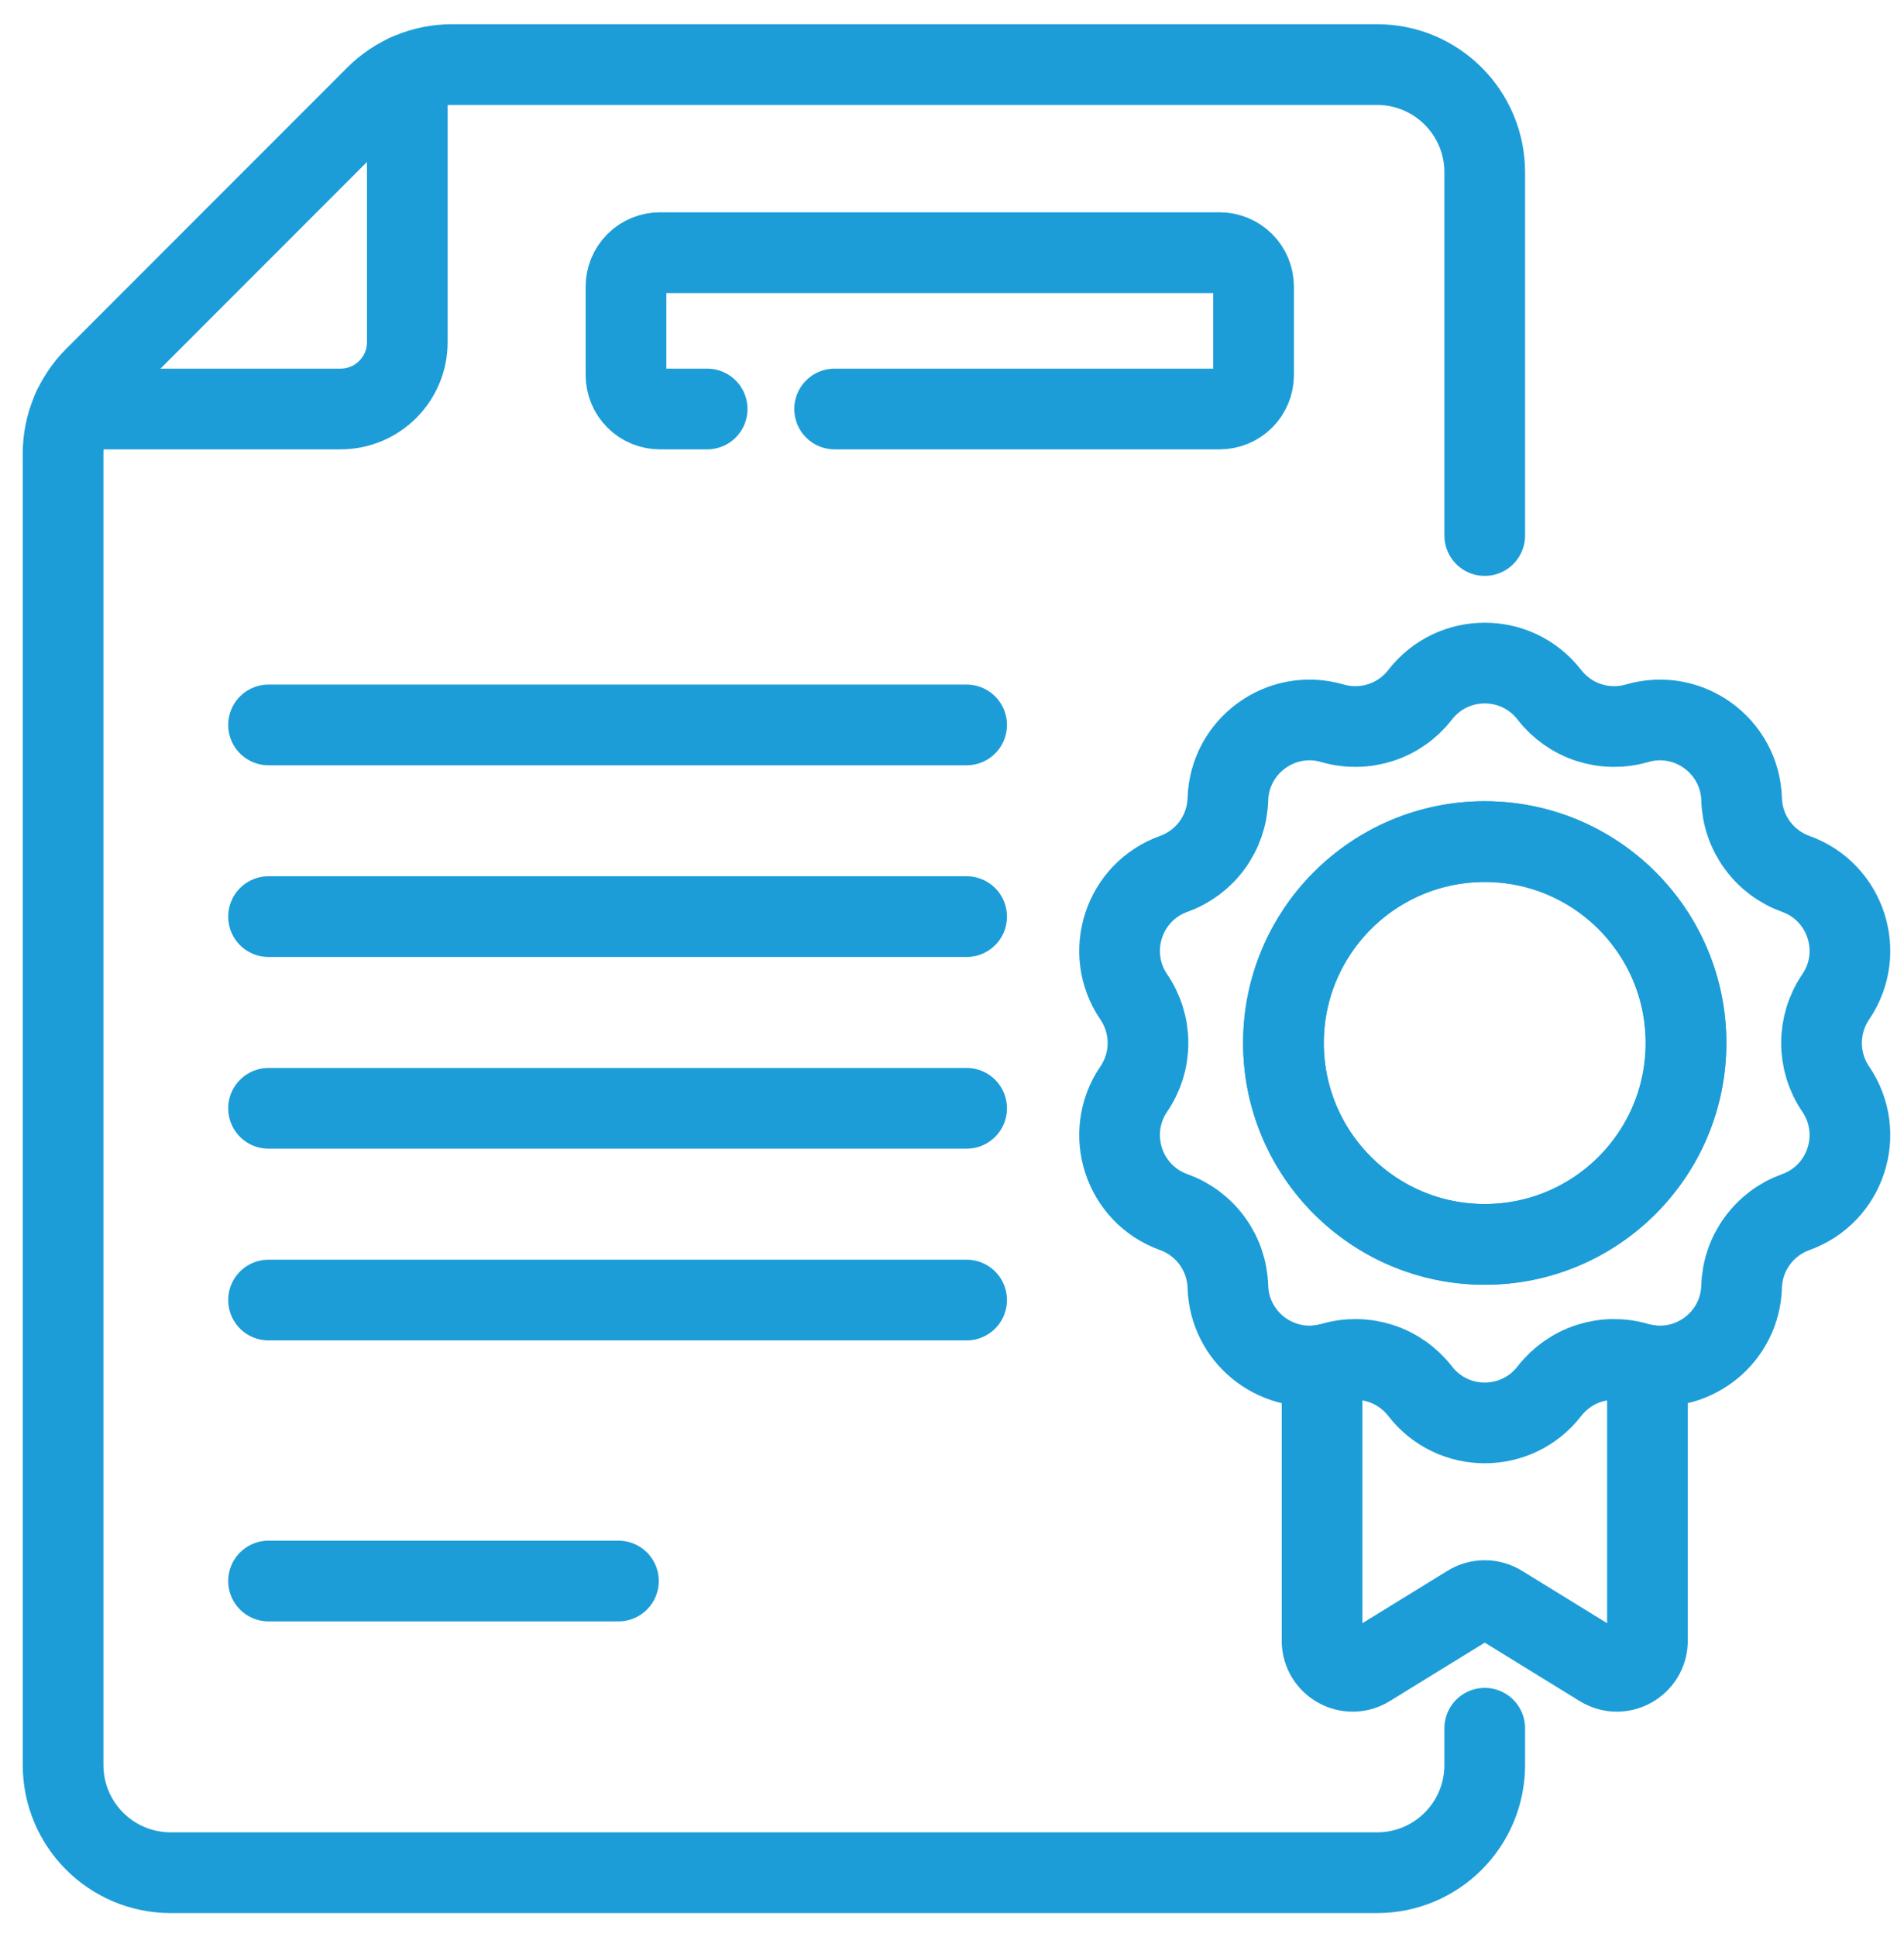
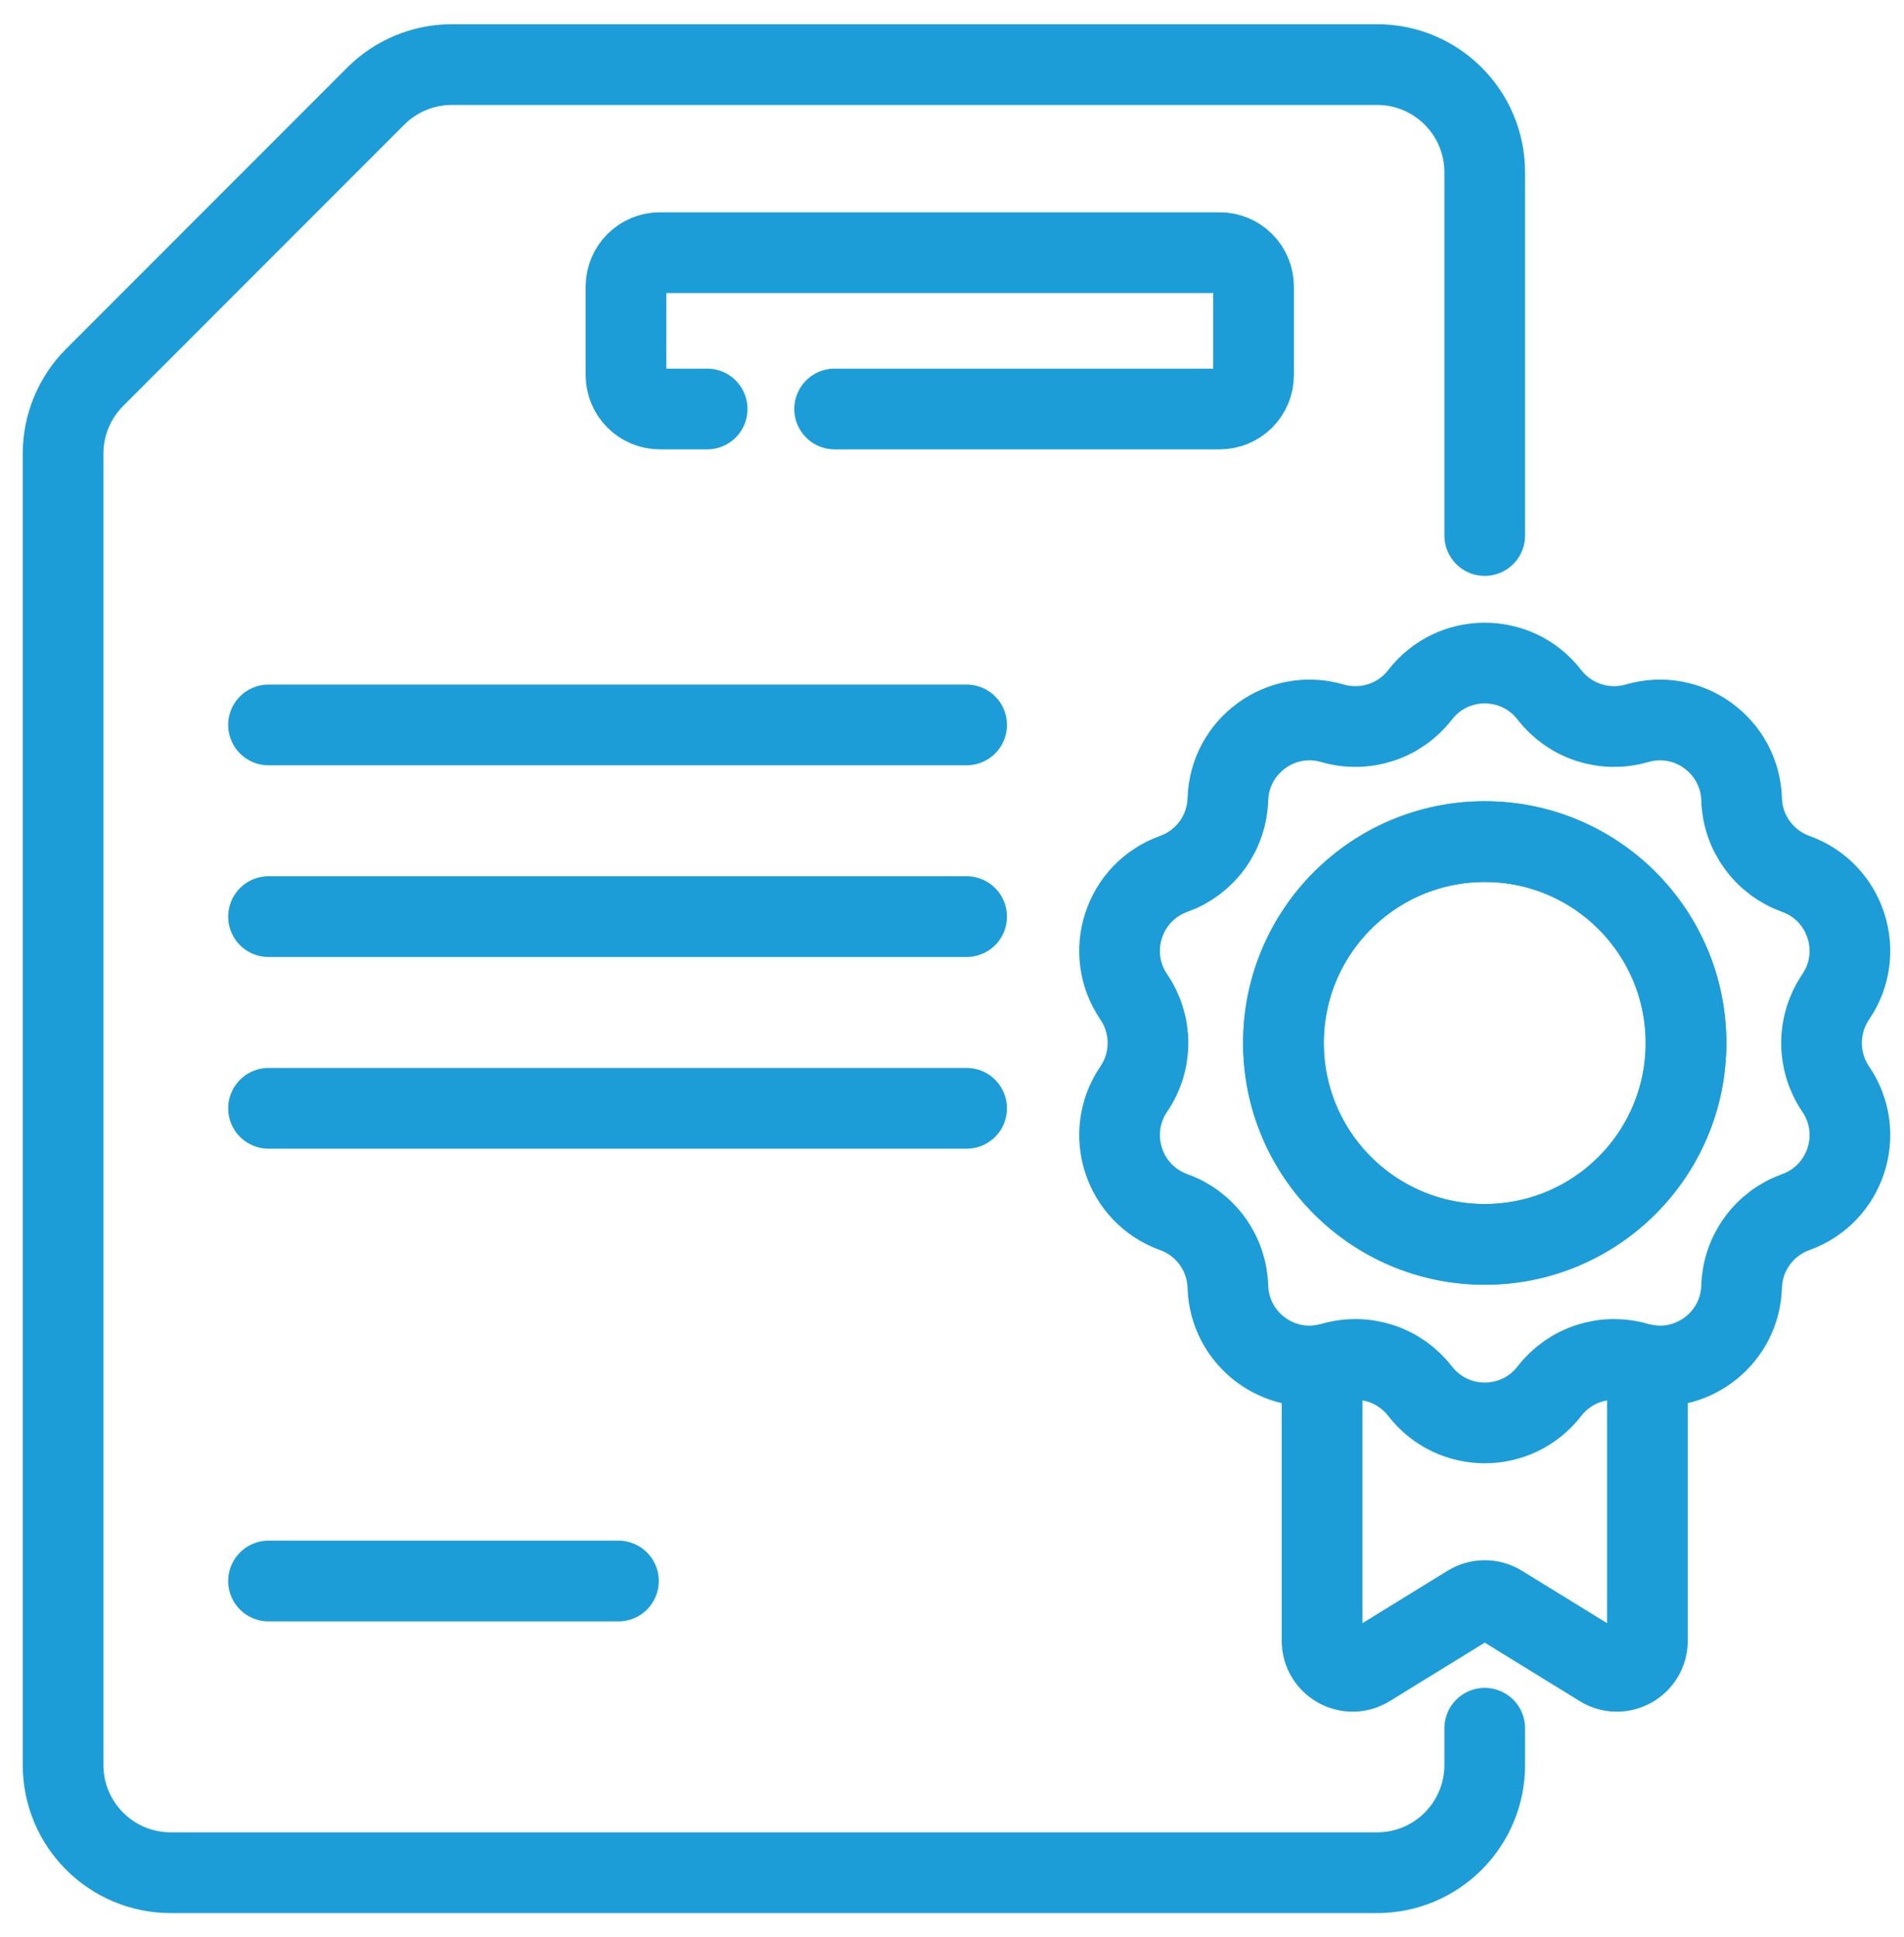
<svg xmlns="http://www.w3.org/2000/svg" width="59" height="60" viewBox="0 0 59 60" fill="none">
  <path d="M8.321 22.452H29.953" stroke="#1C9DD8" stroke-width="2.5" stroke-miterlimit="10" stroke-linecap="round" stroke-linejoin="round" />
  <path d="M8.321 28.389H29.953" stroke="#1C9DD8" stroke-width="2.5" stroke-miterlimit="10" stroke-linecap="round" stroke-linejoin="round" />
  <path d="M8.321 34.326H29.953" stroke="#1C9DD8" stroke-width="2.5" stroke-miterlimit="10" stroke-linecap="round" stroke-linejoin="round" />
-   <path d="M8.321 40.264H29.953" stroke="#1C9DD8" stroke-width="2.5" stroke-miterlimit="10" stroke-linecap="round" stroke-linejoin="round" />
  <path d="M8.321 48.966H19.164" stroke="#1C9DD8" stroke-width="2.5" stroke-miterlimit="10" stroke-linecap="round" stroke-linejoin="round" />
  <path d="M21.913 12.667H20.448C20.169 12.667 19.902 12.556 19.706 12.359C19.509 12.162 19.398 11.896 19.398 11.617V8.875C19.398 8.597 19.509 8.33 19.706 8.134C19.902 7.937 20.169 7.826 20.448 7.826H37.796C38.074 7.826 38.341 7.937 38.538 8.134C38.734 8.33 38.845 8.597 38.845 8.875V11.617C38.845 11.896 38.734 12.162 38.538 12.359C38.341 12.556 38.074 12.667 37.796 12.667H25.863M46.008 16.586V5.336C46.008 3.494 44.515 2 42.672 2H14.003C13.118 2 12.27 2.352 11.644 2.977L2.932 11.69C2.622 11.999 2.377 12.367 2.209 12.772C2.041 13.177 1.955 13.61 1.955 14.048V54.664C1.955 56.507 3.448 58 5.291 58H42.672C44.515 58 46.008 56.507 46.008 54.664V53.526" stroke="#1C9DD8" stroke-width="2.5" stroke-miterlimit="10" stroke-linecap="round" stroke-linejoin="round" />
  <path d="M40.967 42.277V50.813C40.967 51.555 41.78 52.01 42.412 51.62L45.511 49.713C45.661 49.621 45.833 49.572 46.008 49.572C46.181 49.572 46.353 49.619 46.506 49.713L49.605 51.62C50.236 52.01 51.05 51.555 51.05 50.813V42.277" stroke="#1C9DD8" stroke-width="2.5" stroke-miterlimit="10" stroke-linecap="round" stroke-linejoin="round" />
  <path d="M46.008 38.54C42.564 38.54 39.771 35.747 39.771 32.303C39.771 28.858 42.564 26.066 46.008 26.066C49.453 26.066 52.245 28.858 52.245 32.303C52.245 35.747 49.453 38.54 46.008 38.54ZM56.883 33.729C56.597 33.309 56.444 32.812 56.444 32.303C56.444 31.794 56.597 31.297 56.883 30.876C57.817 29.506 57.205 27.624 55.645 27.065C55.166 26.893 54.75 26.581 54.451 26.169C54.151 25.757 53.983 25.265 53.968 24.756C53.918 23.1 52.317 21.936 50.726 22.401C50.237 22.543 49.717 22.535 49.233 22.378C48.749 22.221 48.324 21.922 48.012 21.519C47.505 20.864 46.757 20.536 46.008 20.536C45.26 20.536 44.512 20.864 44.005 21.519C43.693 21.922 43.268 22.221 42.784 22.378C42.3 22.535 41.779 22.543 41.291 22.401C39.7 21.936 38.099 23.1 38.049 24.756C38.033 25.265 37.865 25.757 37.566 26.169C37.267 26.581 36.851 26.893 36.372 27.065C34.812 27.624 34.2 29.506 35.133 30.876C35.42 31.297 35.573 31.794 35.573 32.303C35.573 32.812 35.42 33.309 35.133 33.729C34.2 35.099 34.812 36.981 36.372 37.541C36.851 37.713 37.267 38.025 37.566 38.437C37.865 38.848 38.033 39.34 38.049 39.849C38.095 41.393 39.489 42.508 40.967 42.277C41.074 42.26 41.183 42.236 41.291 42.205C41.779 42.062 42.3 42.07 42.784 42.227C43.268 42.385 43.693 42.684 44.005 43.086C45.019 44.397 46.998 44.397 48.012 43.086C48.324 42.684 48.749 42.385 49.233 42.227C49.717 42.07 50.237 42.062 50.726 42.205C50.832 42.236 50.941 42.26 51.05 42.277C52.528 42.508 53.921 41.393 53.968 39.849C53.983 39.34 54.151 38.848 54.451 38.437C54.75 38.025 55.166 37.713 55.645 37.541C57.205 36.981 57.817 35.099 56.883 33.729Z" stroke="#1C9DD8" stroke-width="2.5" stroke-miterlimit="10" stroke-linecap="round" stroke-linejoin="round" />
  <path d="M46.008 26.066C42.564 26.066 39.771 28.858 39.771 32.303C39.771 35.748 42.564 38.54 46.008 38.54C49.453 38.54 52.245 35.748 52.245 32.303C52.245 28.858 49.453 26.066 46.008 26.066Z" stroke="#1C9DD8" stroke-width="2.5" stroke-miterlimit="10" stroke-linecap="round" stroke-linejoin="round" />
-   <path d="M12.621 2.3V10.598C12.621 11.741 11.695 12.667 10.553 12.667H2.255" stroke="#1C9DD8" stroke-width="2.5" stroke-miterlimit="10" stroke-linecap="round" stroke-linejoin="round" />
</svg>